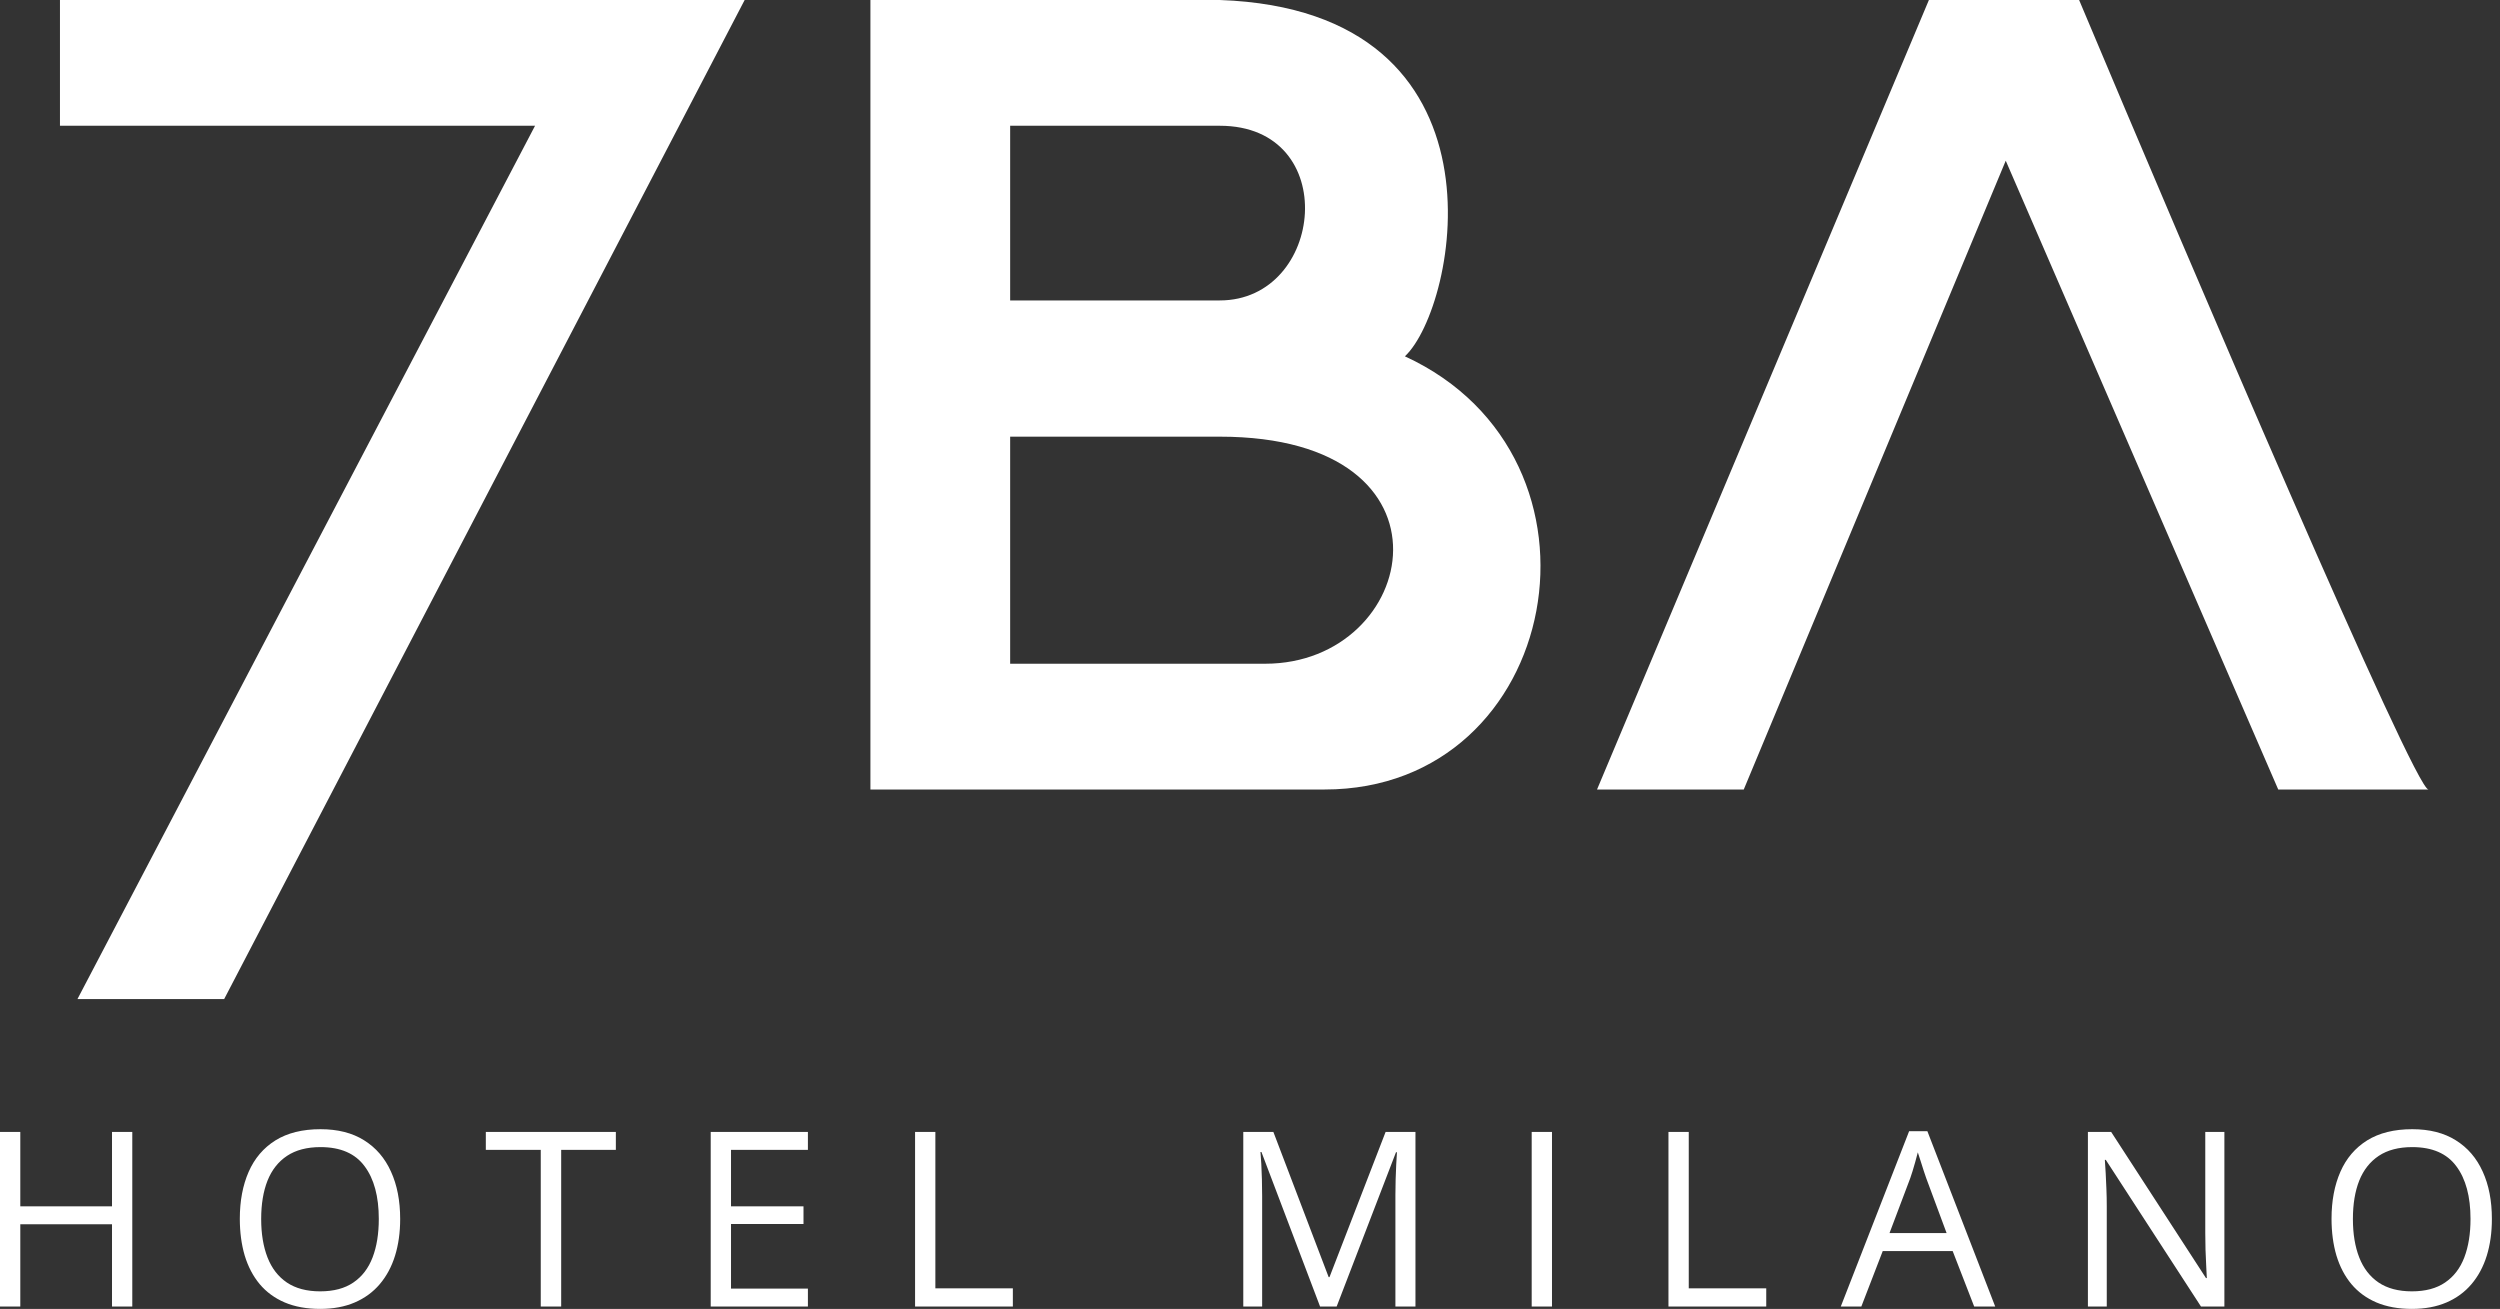
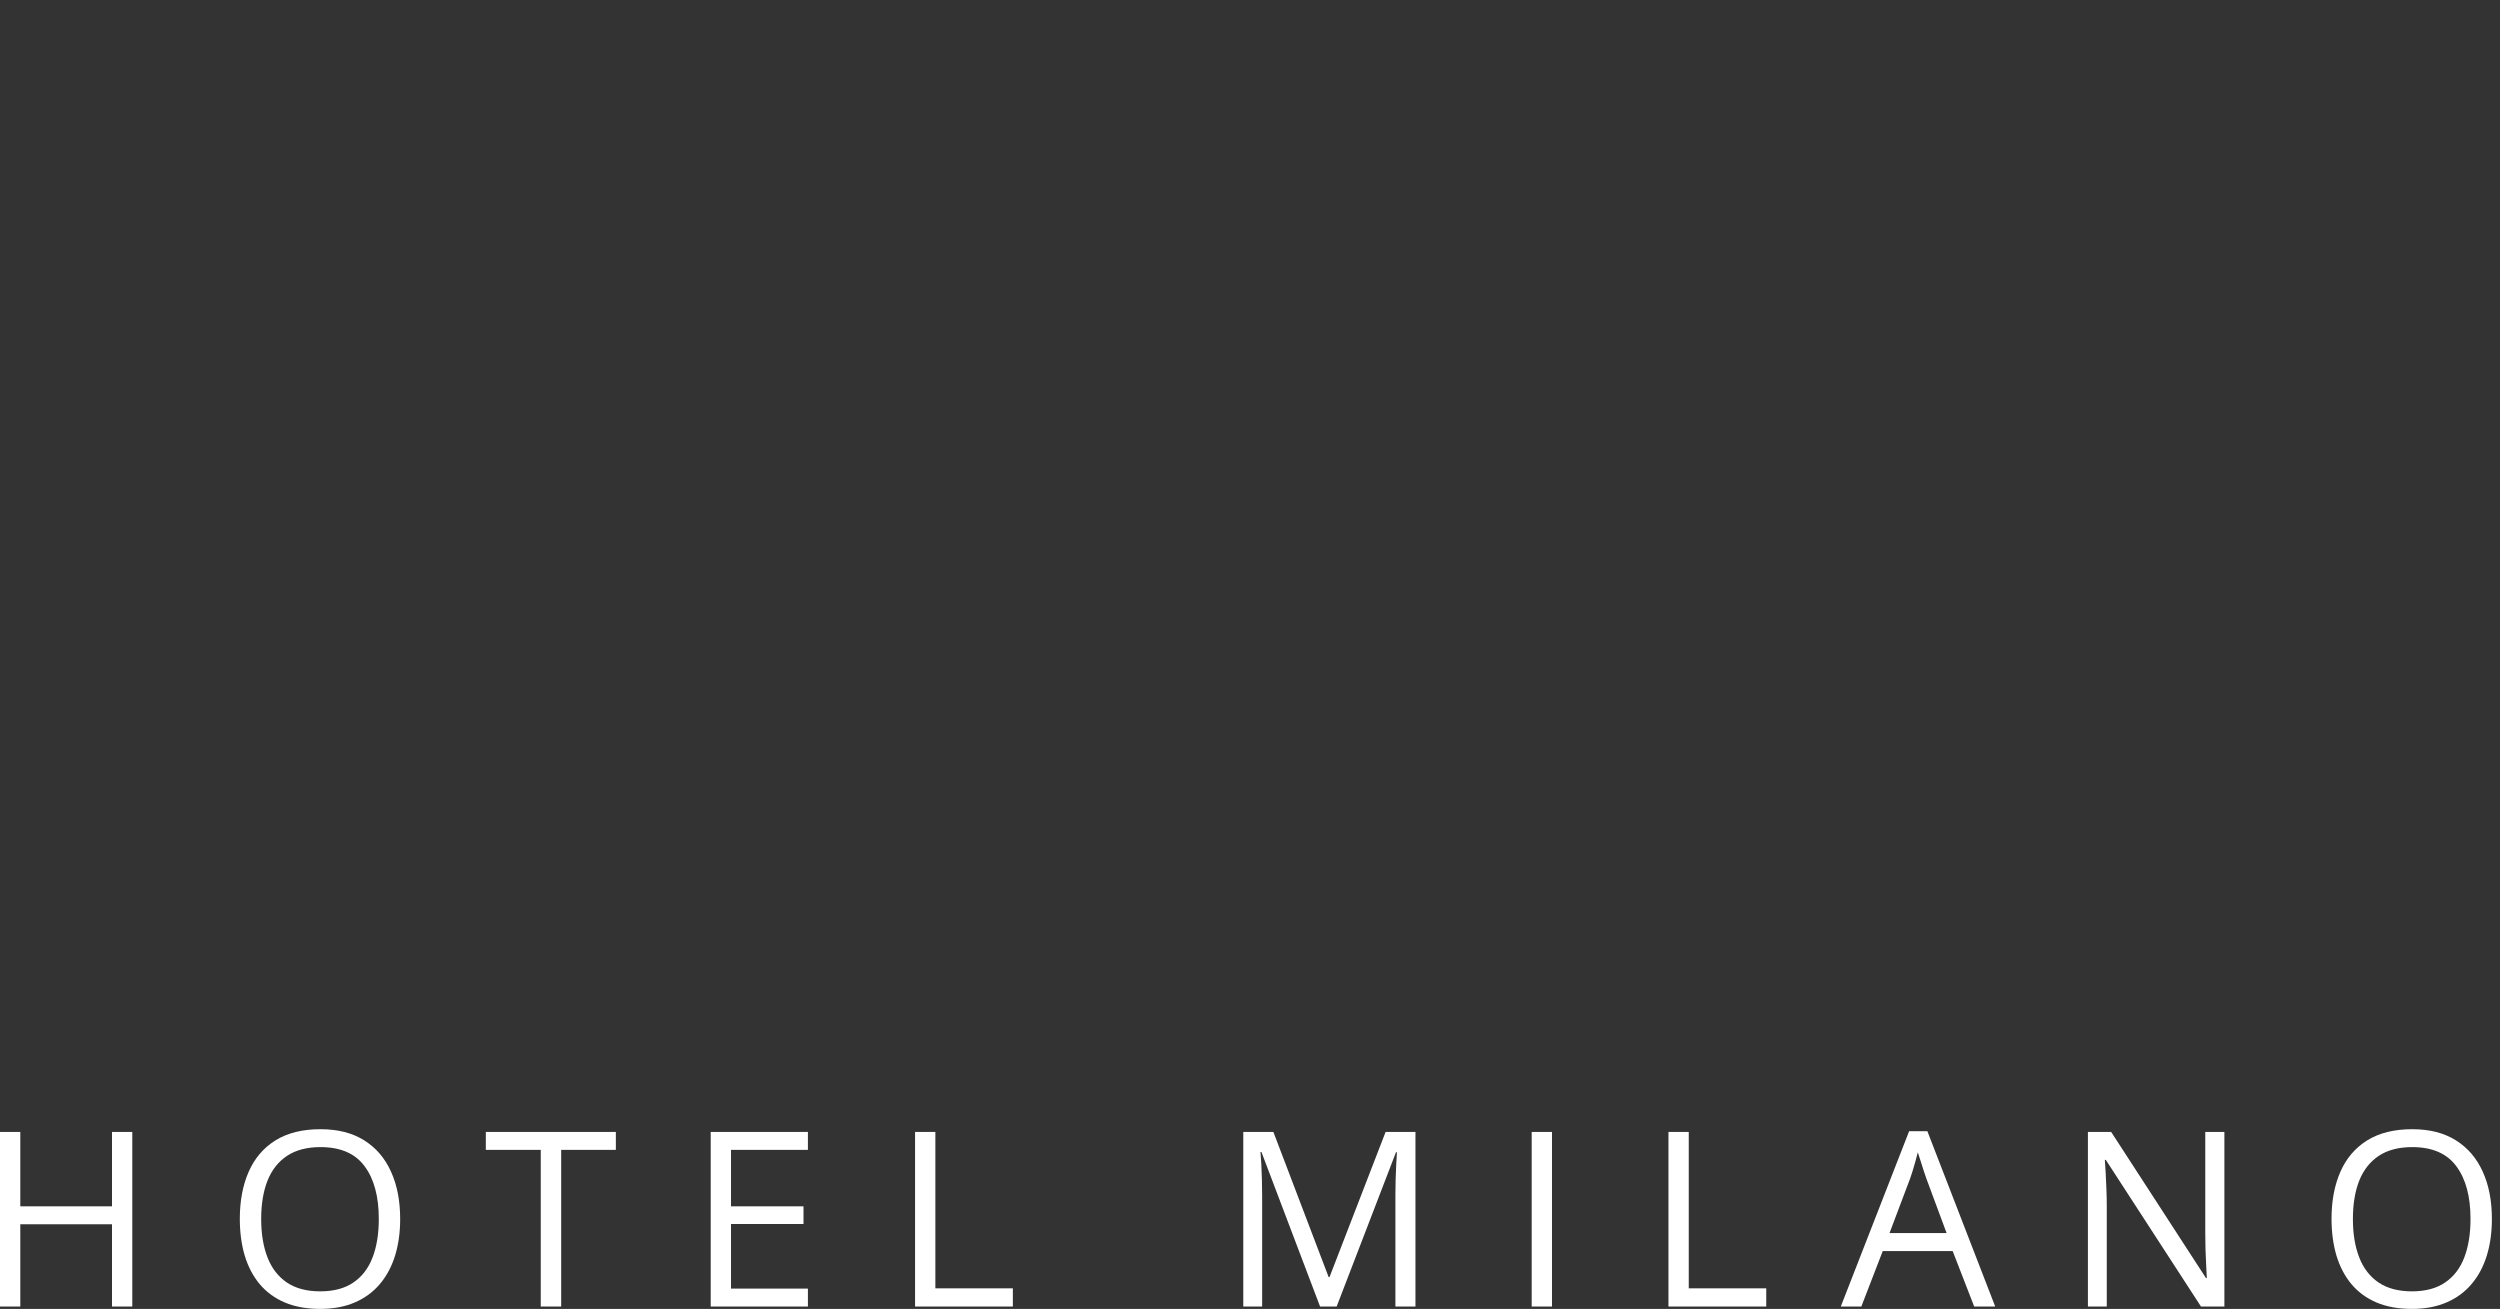
<svg xmlns="http://www.w3.org/2000/svg" width="191" height="100" viewBox="0 0 191 100" fill="none">
  <rect x="0" y="0" width="191" height="100" fill="#333333" stroke="none" />
  <path d="M10.107 99.817H8.557V93.532H1.551V99.817H0V86.481H1.551V92.164H8.557V86.481H10.107V99.817ZM30.573 93.131C30.573 94.159 30.442 95.095 30.18 95.941C29.919 96.78 29.53 97.503 29.013 98.111C28.502 98.713 27.866 99.179 27.106 99.507C26.346 99.835 25.464 100 24.461 100C23.427 100 22.524 99.835 21.752 99.507C20.985 99.179 20.347 98.71 19.836 98.102C19.331 97.494 18.951 96.767 18.695 95.922C18.446 95.077 18.322 94.14 18.322 93.112C18.322 91.75 18.547 90.555 18.997 89.528C19.447 88.499 20.128 87.7 21.04 87.128C21.958 86.557 23.108 86.271 24.488 86.271C25.808 86.271 26.918 86.553 27.818 87.119C28.724 87.685 29.408 88.481 29.87 89.509C30.339 90.531 30.573 91.738 30.573 93.131ZM19.954 93.131C19.954 94.262 20.116 95.241 20.438 96.068C20.76 96.895 21.253 97.534 21.916 97.984C22.585 98.434 23.433 98.659 24.461 98.659C25.495 98.659 26.34 98.434 26.997 97.984C27.66 97.534 28.149 96.895 28.465 96.068C28.782 95.241 28.94 94.262 28.94 93.131C28.94 91.41 28.578 90.066 27.854 89.099C27.137 88.126 26.015 87.639 24.488 87.639C23.454 87.639 22.603 87.861 21.934 88.305C21.265 88.749 20.766 89.381 20.438 90.202C20.116 91.017 19.954 91.994 19.954 93.131ZM42.874 99.817H41.314V87.849H37.117V86.481H47.051V87.849H42.874V99.817ZM61.724 99.817H54.298V86.481H61.724V87.849H55.849V92.164H61.387V93.514H55.849V98.449H61.724V99.817ZM69.911 99.817V86.481H71.462V98.431H77.382V99.817H69.911ZM100.852 99.817L96.374 88.013H96.3C96.325 88.263 96.346 88.567 96.364 88.925C96.382 89.284 96.398 89.677 96.41 90.102C96.422 90.522 96.428 90.951 96.428 91.388V99.817H94.987V86.481H97.286L101.51 97.573H101.573L105.86 86.481H108.141V99.817H106.609V91.279C106.609 90.883 106.615 90.488 106.627 90.093C106.639 89.692 106.654 89.315 106.672 88.962C106.691 88.603 106.709 88.293 106.727 88.031H106.654L102.121 99.817H100.852ZM117.021 99.817V86.481H118.572V99.817H117.021ZM127.47 99.817V86.481H129.021V98.431H134.941V99.817H127.47ZM150.827 99.817L149.185 95.584H143.84L142.207 99.817H140.637L145.856 86.426H147.252L152.433 99.817H150.827ZM148.72 94.207L147.16 90.002C147.123 89.892 147.063 89.713 146.978 89.464C146.899 89.214 146.816 88.956 146.731 88.688C146.646 88.421 146.576 88.205 146.521 88.04C146.46 88.29 146.394 88.539 146.321 88.788C146.254 89.032 146.187 89.26 146.12 89.473C146.053 89.679 145.996 89.856 145.947 90.002L144.359 94.207H148.72ZM169.943 99.817H168.154L160.884 88.615H160.811C160.829 88.913 160.851 89.254 160.875 89.637C160.899 90.014 160.917 90.418 160.93 90.85C160.948 91.276 160.957 91.711 160.957 92.155V99.817H159.516V86.481H161.294L168.538 97.646H168.601C168.589 97.433 168.574 97.132 168.556 96.743C168.538 96.348 168.519 95.925 168.501 95.475C168.489 95.019 168.483 94.596 168.483 94.207V86.481H169.943V99.817ZM190.38 93.131C190.38 94.159 190.249 95.095 189.988 95.941C189.726 96.78 189.337 97.503 188.82 98.111C188.31 98.713 187.674 99.179 186.914 99.507C186.154 99.835 185.272 100 184.268 100C183.234 100 182.331 99.835 181.559 99.507C180.793 99.179 180.154 98.71 179.644 98.102C179.139 97.494 178.759 96.767 178.503 95.922C178.254 95.077 178.129 94.14 178.129 93.112C178.129 91.75 178.354 90.555 178.804 89.528C179.254 88.499 179.935 87.7 180.847 87.128C181.766 86.557 182.915 86.271 184.296 86.271C185.616 86.271 186.725 86.553 187.625 87.119C188.532 87.685 189.215 88.481 189.678 89.509C190.146 90.531 190.38 91.738 190.38 93.131ZM179.762 93.131C179.762 94.262 179.923 95.241 180.245 96.068C180.568 96.895 181.06 97.534 181.723 97.984C182.392 98.434 183.241 98.659 184.268 98.659C185.302 98.659 186.148 98.434 186.804 97.984C187.467 97.534 187.957 96.895 188.273 96.068C188.589 95.241 188.747 94.262 188.747 93.131C188.747 91.41 188.385 90.066 187.662 89.099C186.944 88.126 185.822 87.639 184.296 87.639C183.262 87.639 182.41 87.861 181.741 88.305C181.073 88.749 180.574 89.381 180.245 90.202C179.923 91.017 179.762 91.994 179.762 93.131Z" fill="white" />
-   <path d="M56.892 0H4.581V9.608H40.878L5.916 76.331H17.125L56.892 0Z" fill="white" />
-   <path d="M133.223 60.318H122.013L147.368 0H158.844C167.296 20.106 184.466 60.318 185.533 60.318H174.057L153.239 12.277L133.223 60.318Z" fill="white" />
-   <path fill-rule="evenodd" clip-rule="evenodd" d="M66.5 60.318V0H93.189C115.875 0.801 111.338 23.486 107.334 27.223C124.149 34.963 119.345 60.318 101.196 60.318H66.5ZM77.176 33.361H93.189C112.138 33.361 108.402 50.709 96.659 50.709H77.176V33.361ZM77.176 22.953V9.608H93.189C102.53 9.608 101.196 22.953 93.189 22.953H77.176Z" fill="white" />
</svg>